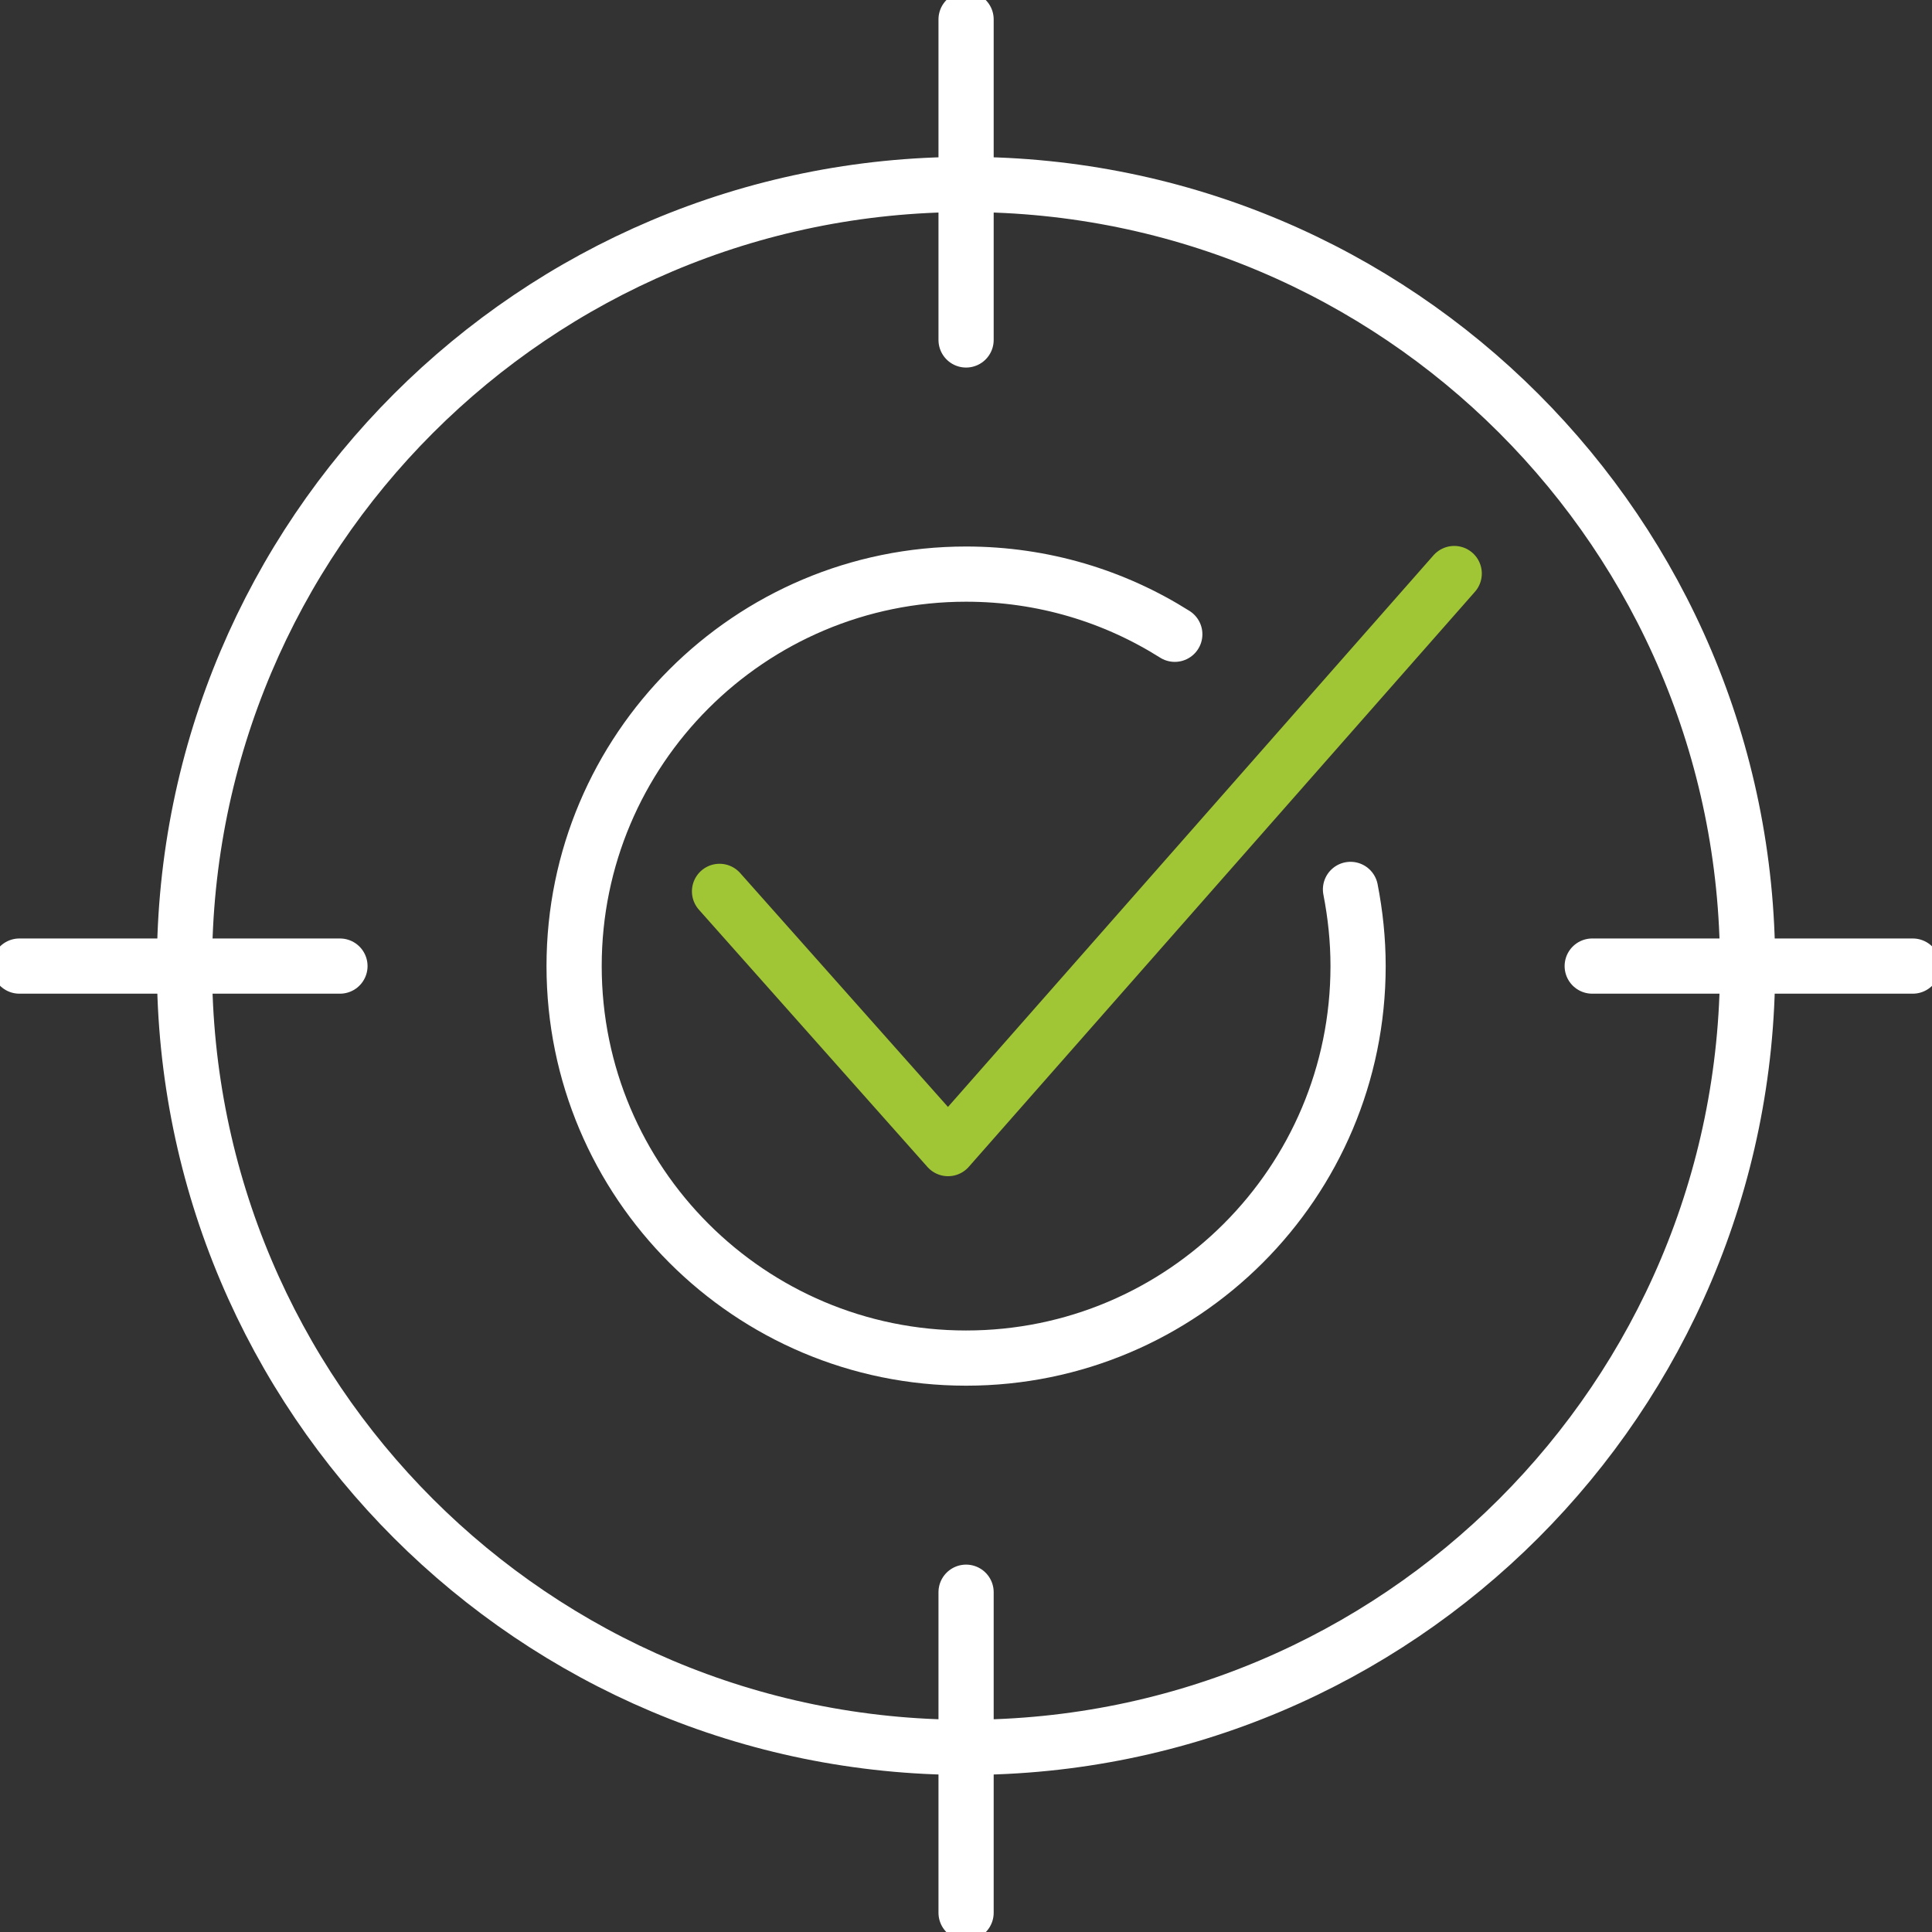
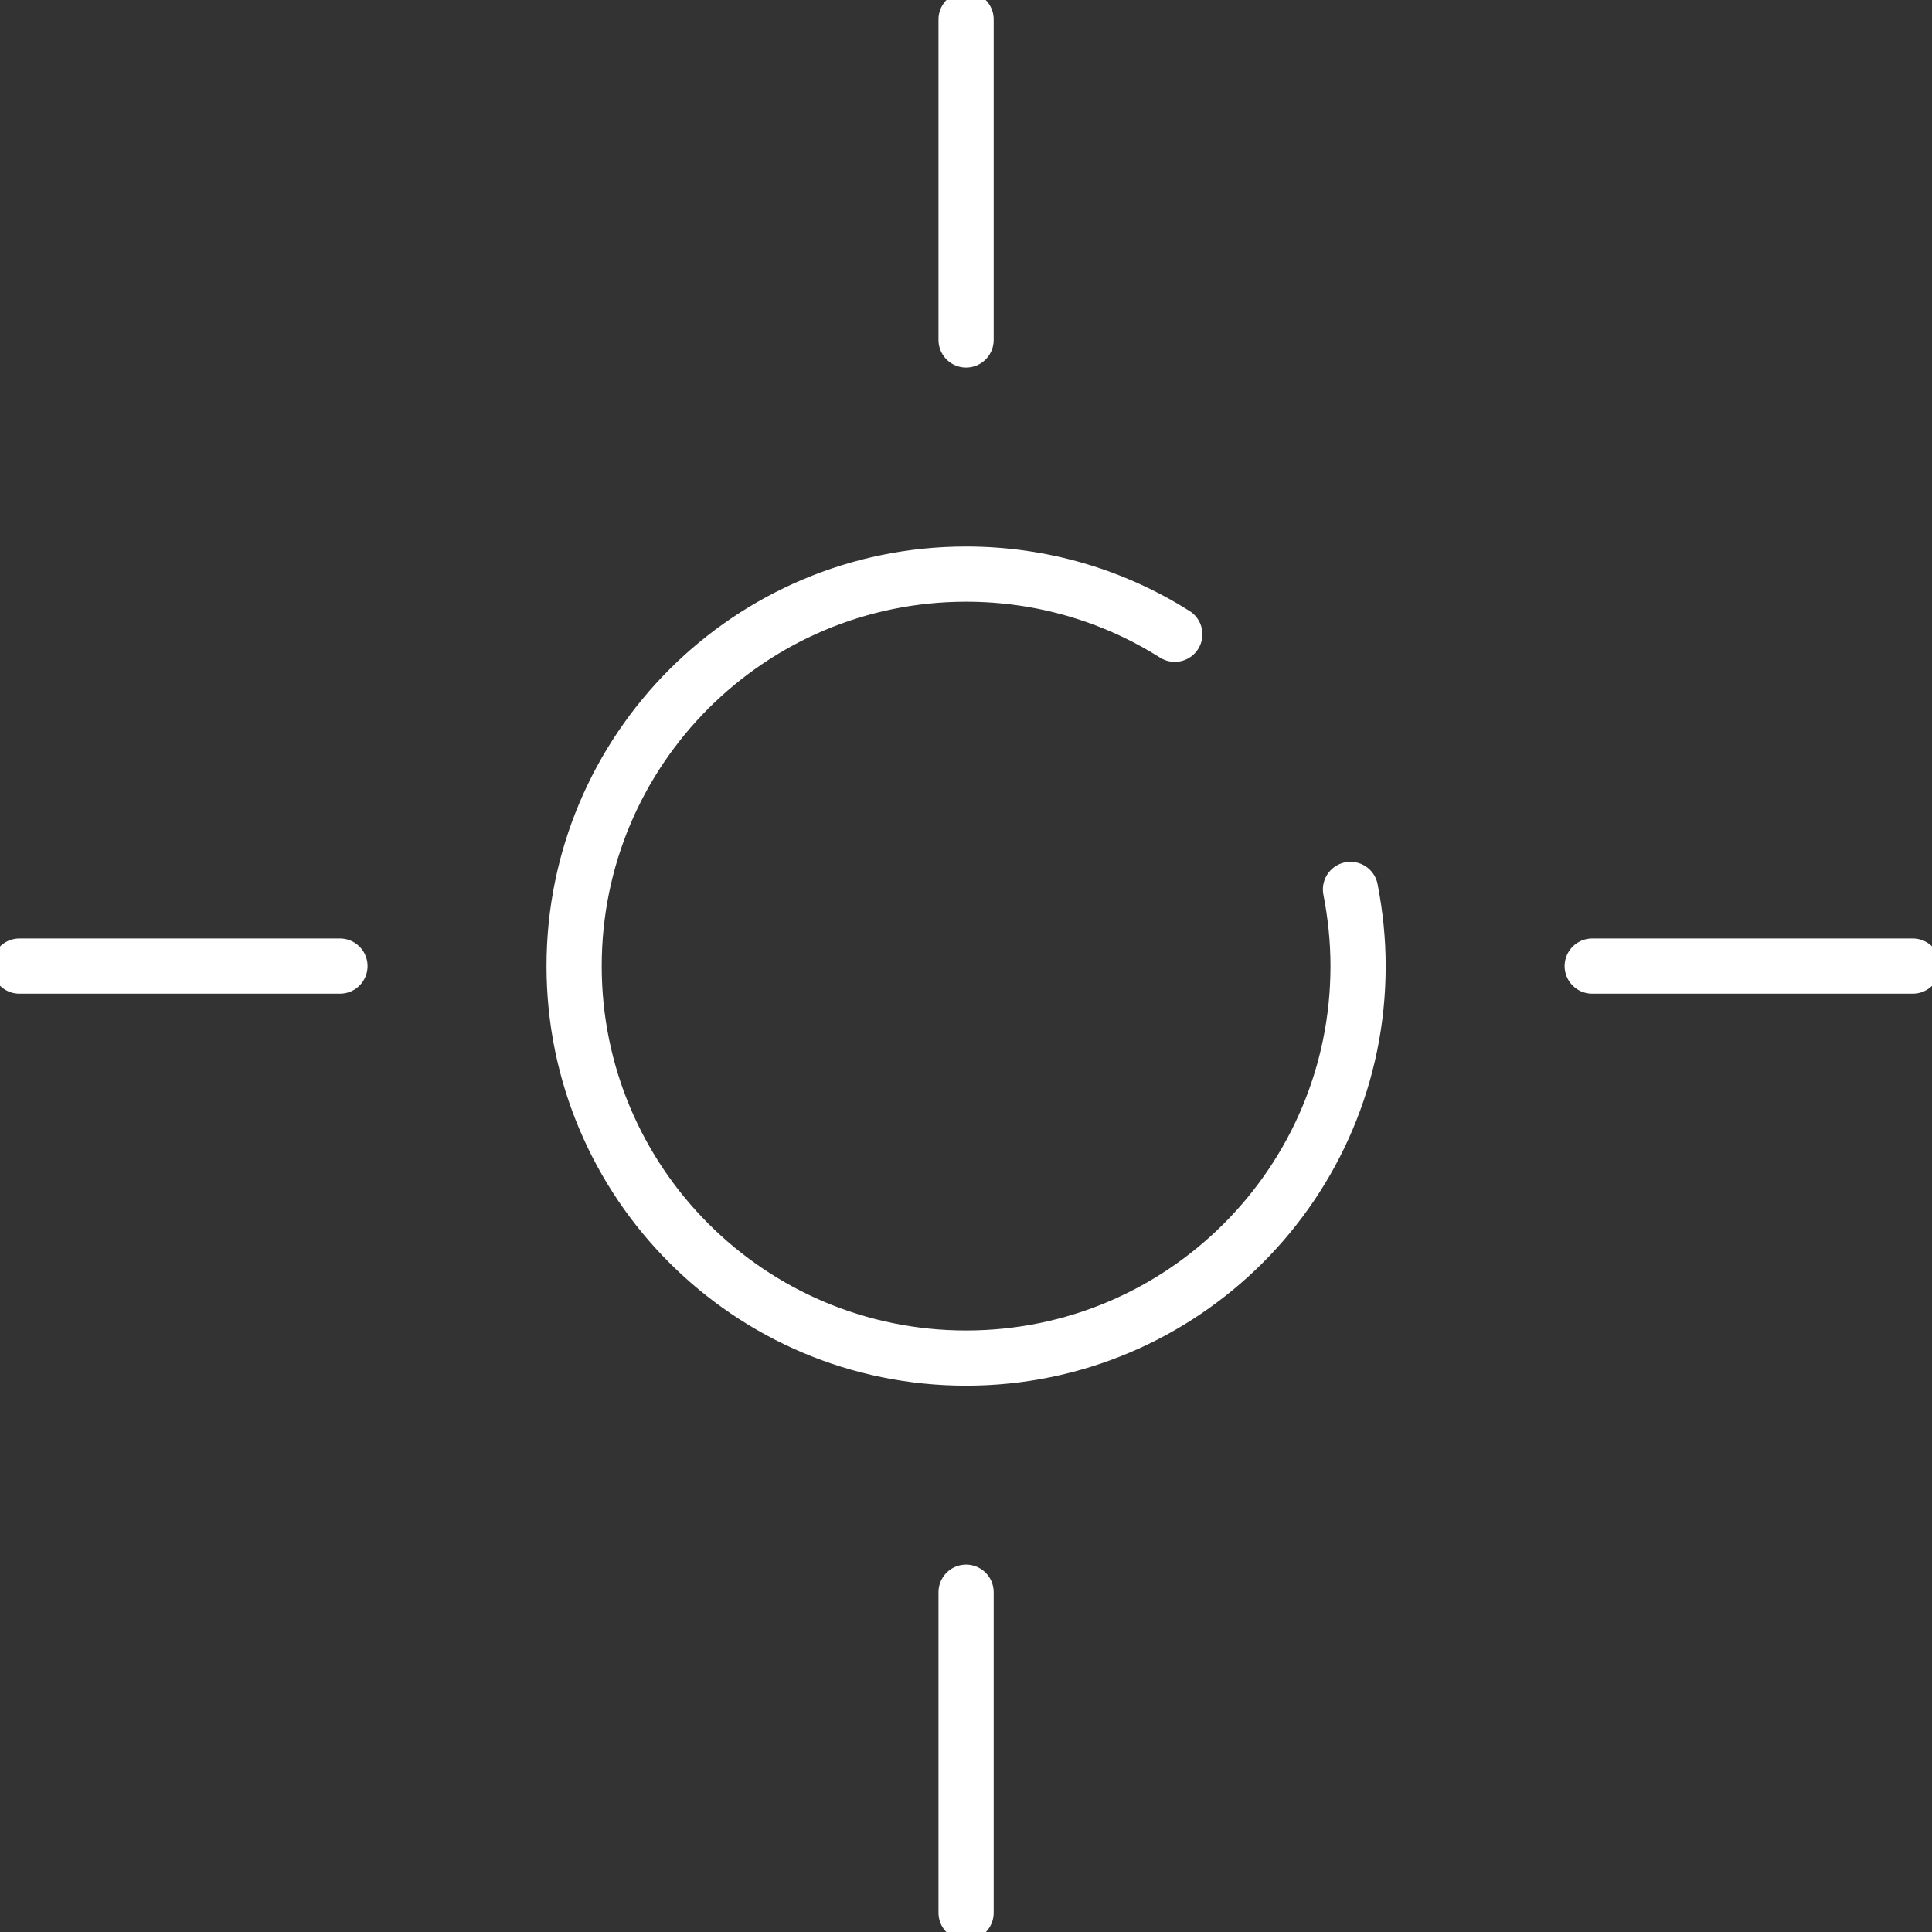
<svg xmlns="http://www.w3.org/2000/svg" width="70" height="70" viewBox="0 0 70 70" fill="none">
  <rect x="0" y="0" width="70" height="70" fill="#333333" stroke="none" />
  <g clip-path="url(#clip0_16_11031)">
-     <path d="M35.004 6.683C50.642 6.683 63.318 19.359 63.318 34.996C63.318 50.634 50.642 63.31 35.004 63.31C19.367 63.31 6.684 50.641 6.684 35.003C6.684 19.366 19.367 6.683 35.004 6.683Z" stroke="white" stroke-width="2" stroke-miterlimit="22.93" />
    <path d="M35.003 0.703V12.317M0.703 35.003H12.317M35.003 69.303V57.689M69.303 35.003H57.689M48.931 32.225C49.107 33.125 49.206 34.053 49.206 35.003C49.206 42.847 42.847 49.206 35.003 49.206C27.16 49.206 20.801 42.847 20.801 35.003C20.801 27.16 27.16 20.801 35.003 20.801C37.782 20.801 40.37 21.596 42.565 22.981" stroke="white" stroke-width="2" stroke-linecap="round" stroke-linejoin="round" />
-     <path d="M26.07 32.296L34.35 41.616L52.689 20.78" stroke="#A1C635" stroke-width="2" stroke-linecap="round" stroke-linejoin="round" />
  </g>
  <defs>
    <clipPath id="clip0_16_11031">
      <rect width="70" height="70" fill="white" />
    </clipPath>
  </defs>
</svg>